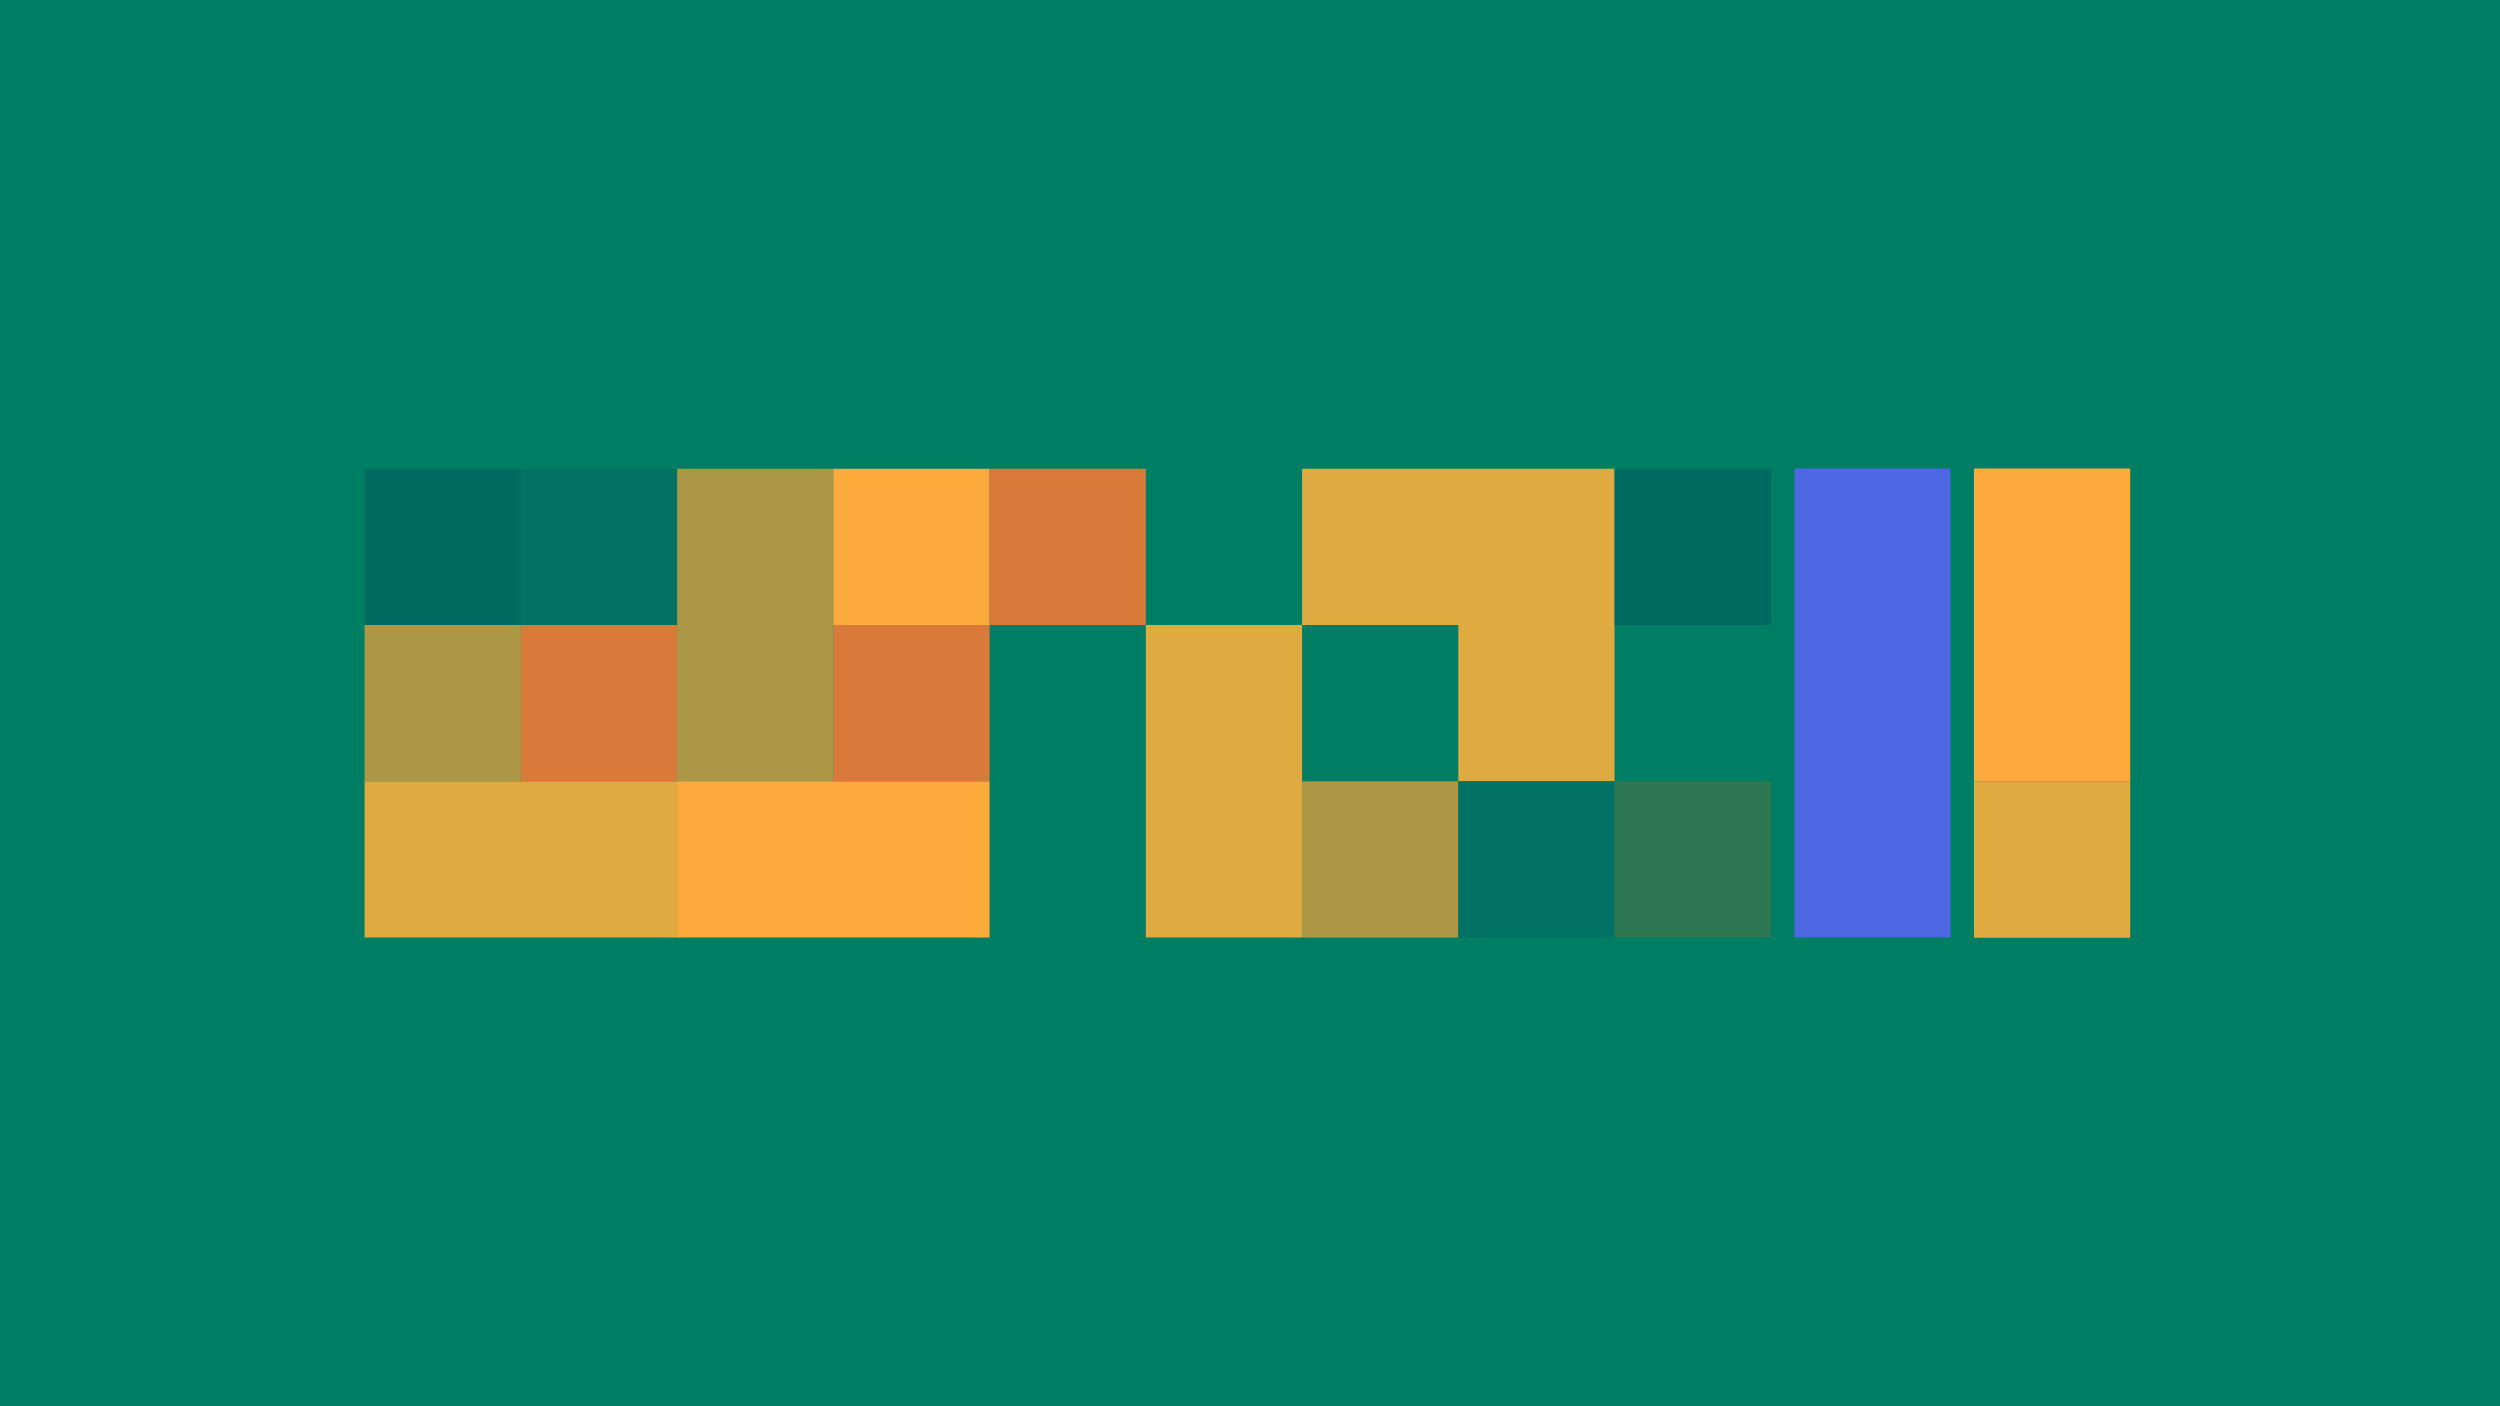
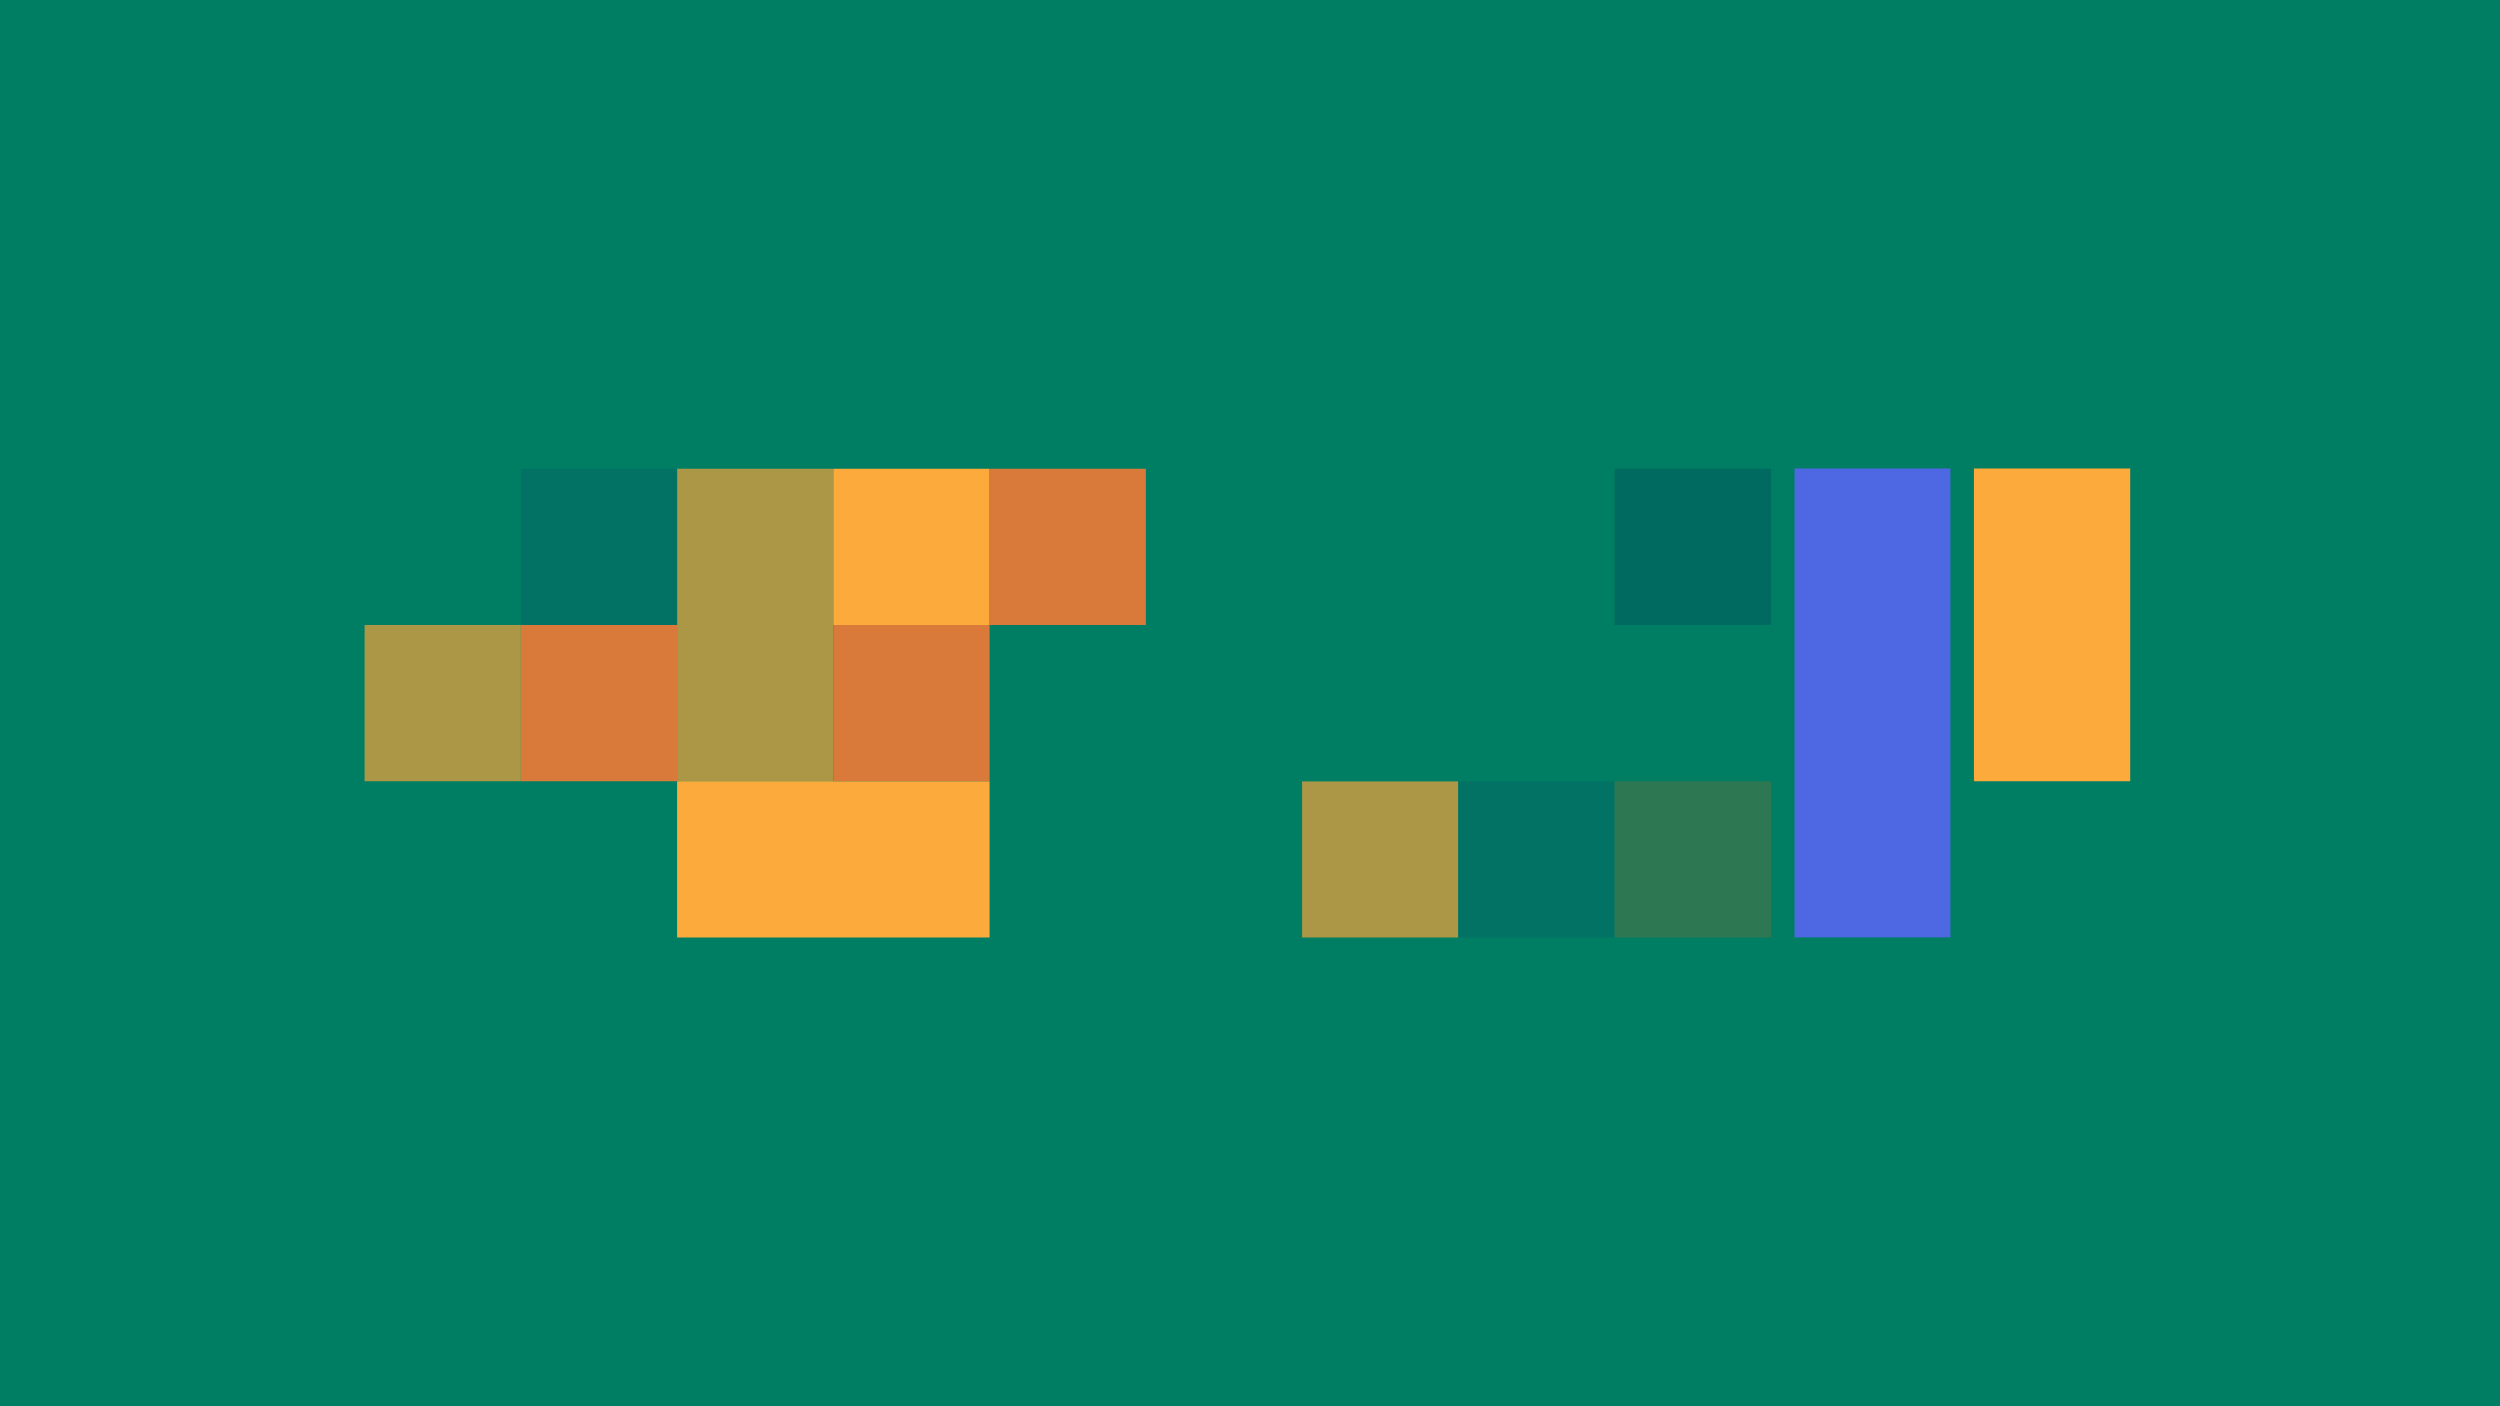
<svg xmlns="http://www.w3.org/2000/svg" version="1.1" id="Layer_1" x="0px" y="0px" viewBox="0 0 1920 1080" style="enable-background:new 0 0 1920 1080;" xml:space="preserve">
  <style type="text/css">
	.st0{fill:#007E63;}
	.st1{fill:#DFAA40;}
	.st2{fill:#4E67E3;}
	.st3{fill:#AB9745;}
	.st4{fill:#FBAA3B;}
	.st5{fill:#006960;}
	.st6{fill:#017264;}
	.st7{fill:#D97A3A;}
	.st8{fill:#2D7853;}
	.st9{fill:#007E64;}
</style>
  <g>
    <rect y="0" class="st0" width="1920" height="1080" />
  </g>
  <g>
-     <rect x="1000" y="360" class="st1" width="240" height="240" />
-   </g>
+     </g>
  <g>
    <rect x="1378.2" y="359.8" class="st2" width="119.7" height="360.1" />
  </g>
  <g>
    <rect x="520" y="360" class="st3" width="120" height="240" />
  </g>
  <g>
    <rect x="1516" y="359.8" class="st4" width="120" height="240.2" />
  </g>
  <g>
-     <rect x="880" y="480" class="st1" width="120" height="240" />
-   </g>
+     </g>
  <g>
-     <rect x="280" y="600" class="st1" width="240" height="120" />
-   </g>
+     </g>
  <g>
    <rect x="520" y="600" class="st4" width="240" height="120" />
  </g>
  <g>
-     <rect x="280" y="360" class="st5" width="120" height="120" />
-   </g>
+     </g>
  <g>
    <rect x="400" y="360" class="st6" width="120" height="120" />
  </g>
  <g>
    <rect x="640" y="360" class="st4" width="120" height="120" />
  </g>
  <g>
    <rect x="760" y="360" class="st7" width="120" height="120" />
  </g>
  <g>
    <rect x="1240" y="360" class="st5" width="120.2" height="120" />
  </g>
  <g>
    <rect x="280" y="480" class="st3" width="120" height="120" />
  </g>
  <g>
    <rect x="640" y="480" class="st7" width="120" height="120" />
  </g>
  <g>
    <rect x="1000" y="600" class="st3" width="120" height="120" />
  </g>
  <g>
    <rect x="1120" y="600" class="st6" width="120" height="120" />
  </g>
  <g>
    <rect x="1240" y="600" class="st8" width="120.2" height="120" />
  </g>
  <g>
-     <rect x="1516" y="600" class="st1" width="120" height="120.2" />
-   </g>
+     </g>
  <g>
    <rect x="1000" y="480" class="st9" width="120" height="120" />
  </g>
  <g>
    <rect x="400" y="480" class="st7" width="120" height="120" />
  </g>
</svg>